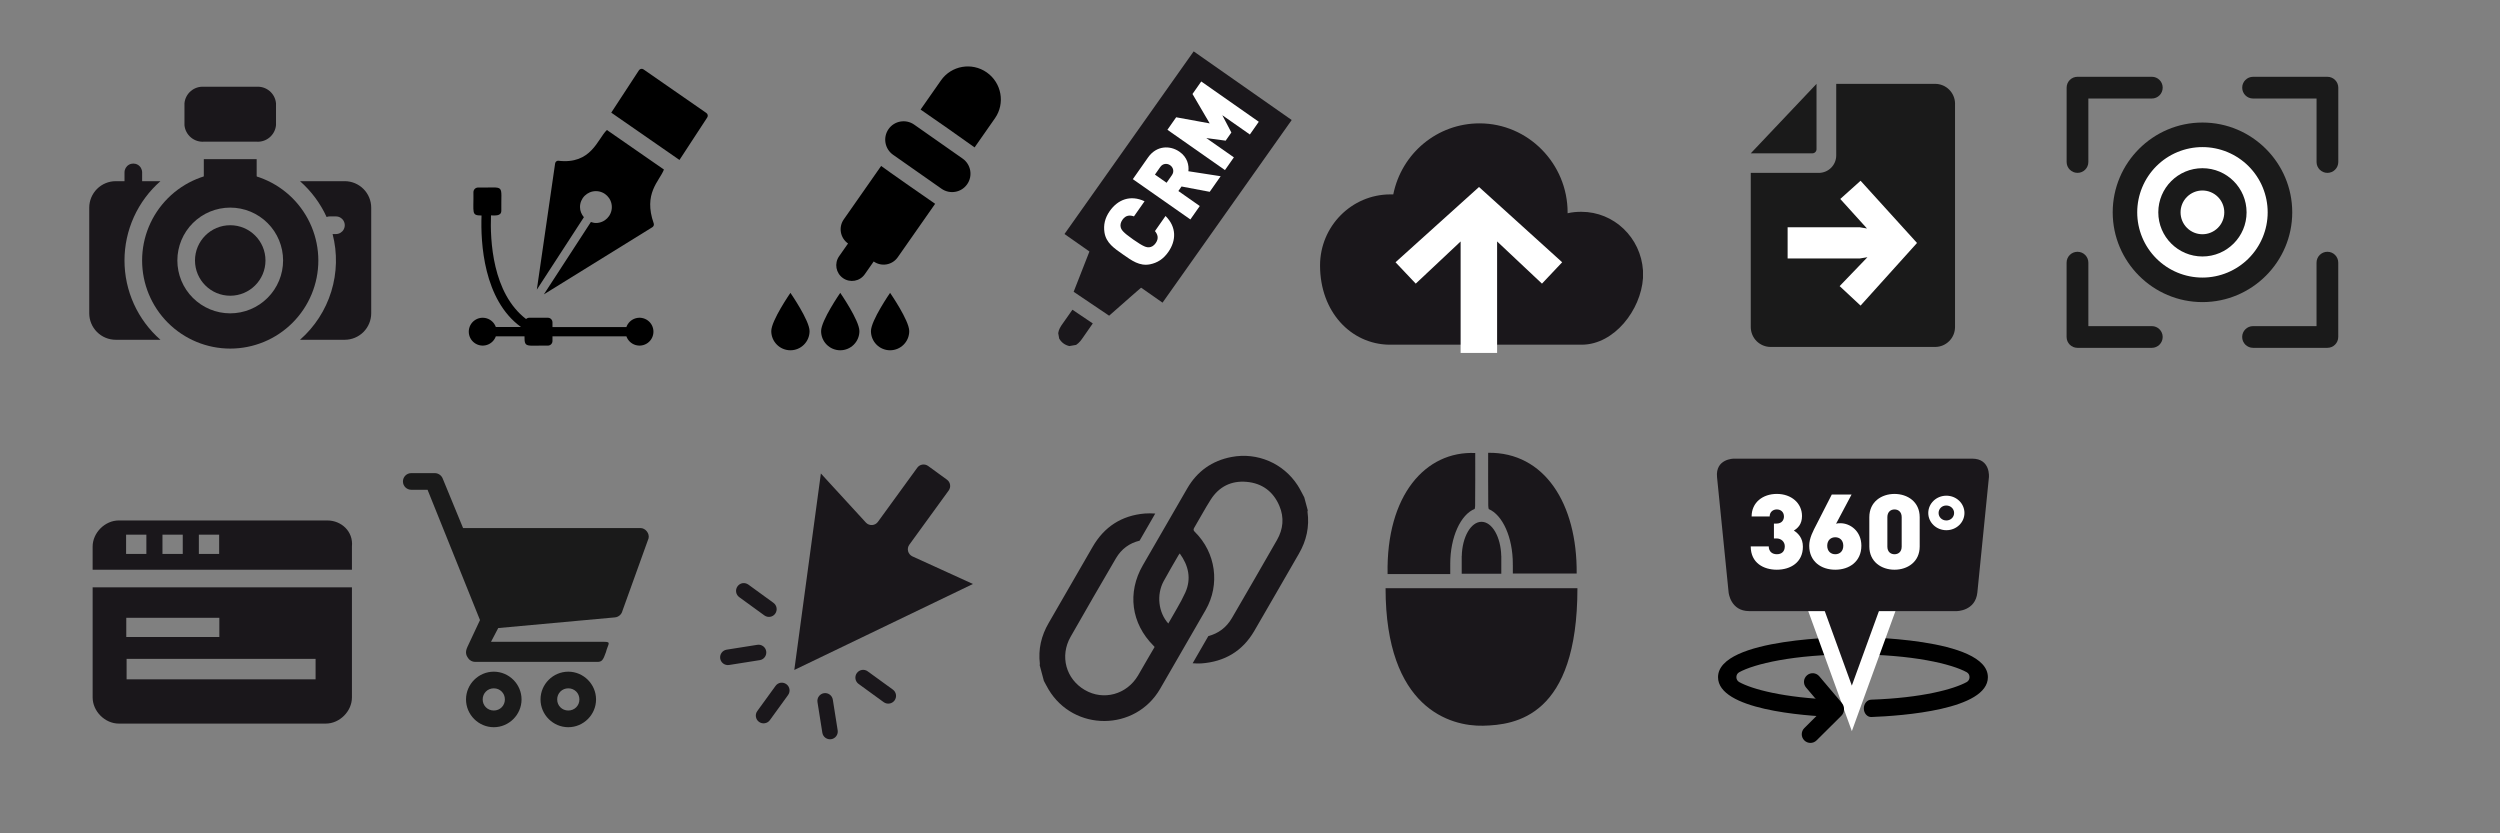
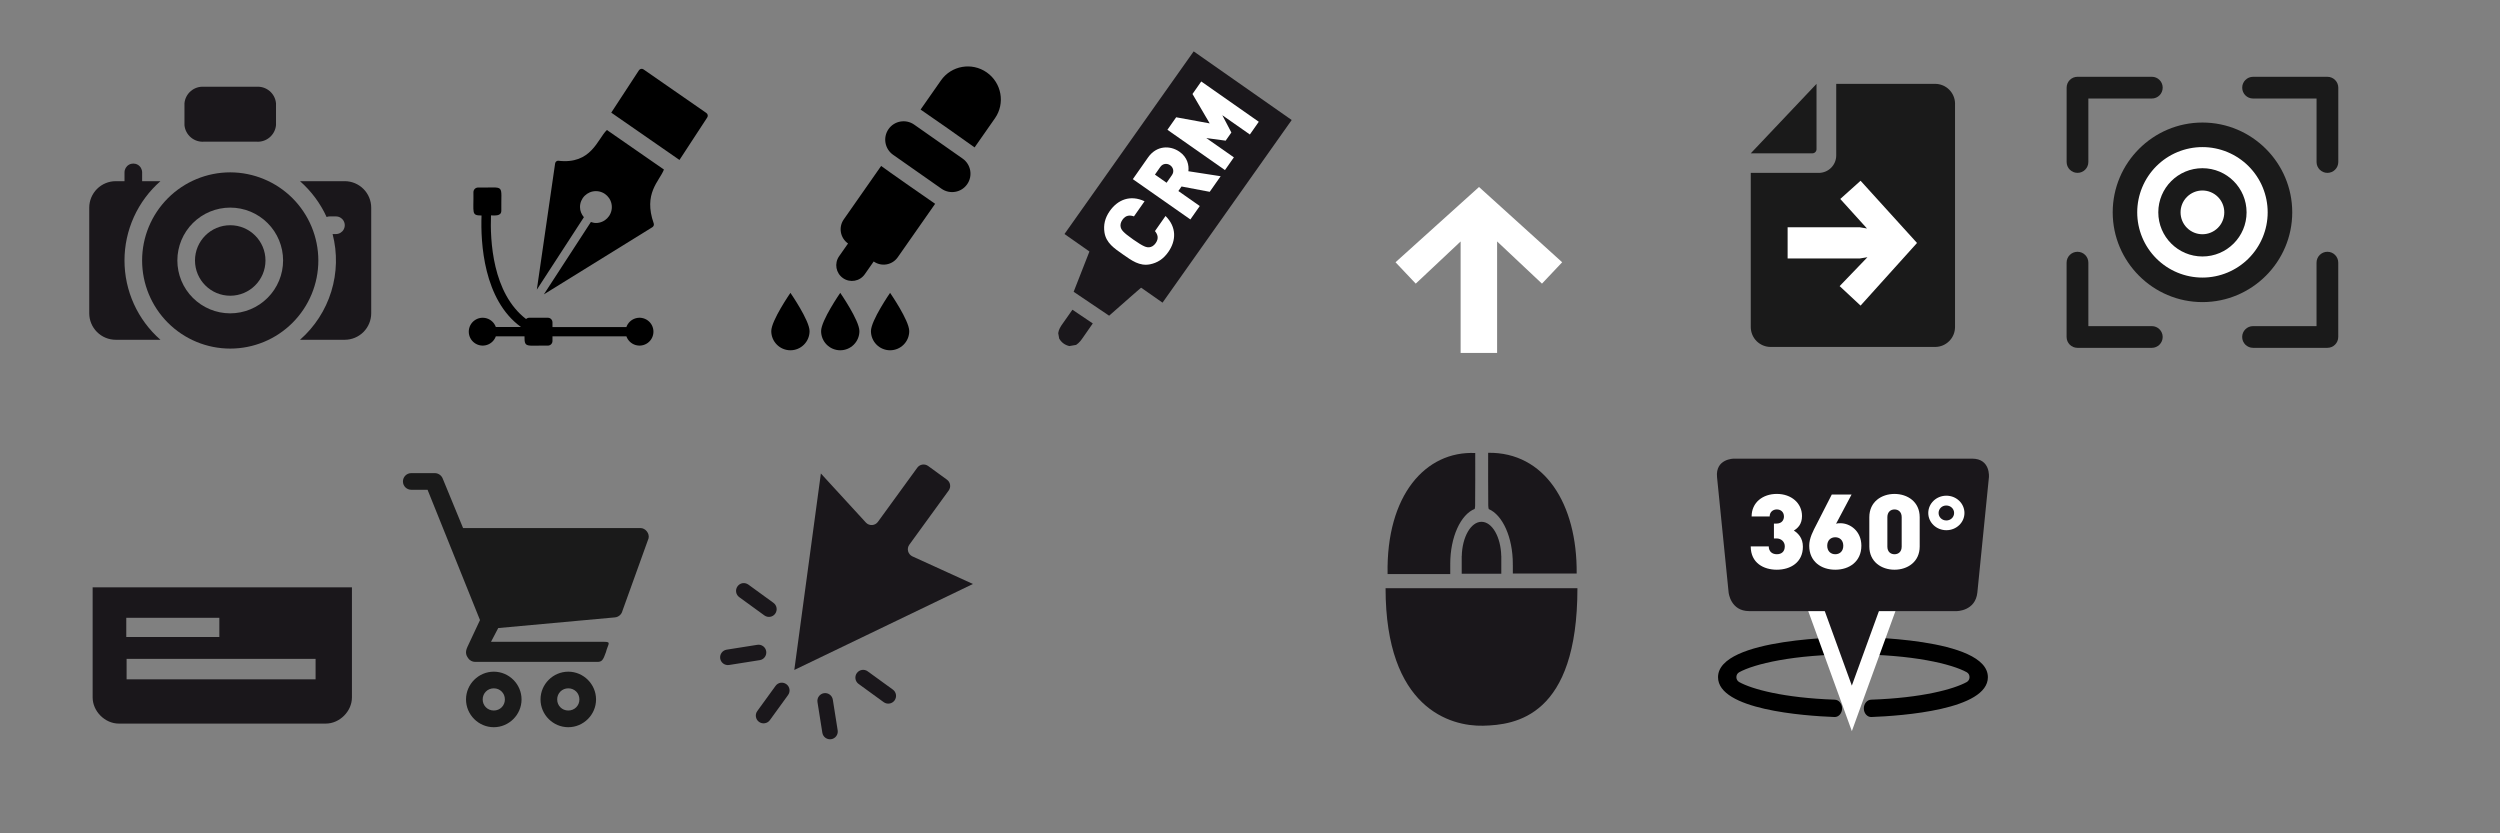
<svg xmlns="http://www.w3.org/2000/svg" version="1.1" id="Ebene_1" x="0px" y="0px" width="270px" height="90px" viewBox="0 0 270 90" xml:space="preserve">
  <rect x="0" y="0" width="270" height="90" fill="#808080" stroke="none" />
  <g>
    <g>
      <path fill="#1A171B" d="M13.674,71.158h20.41v2.211H13.673L13.674,71.158L13.674,71.158z M13.637,66.721h10.052v2.076H13.637 V66.721z M10.005,75.323c0,1.497,1.33,2.825,2.825,2.825h22.354c1.496,0,2.825-1.328,2.825-2.825V63.435H10.005V75.323z" />
-       <path fill="#1A171B" d="M23.668,59.825h-2.191v-2.081h2.191V59.825z M19.737,59.825h-2.191v-2.081h2.191V59.825L19.737,59.825z M15.808,59.825h-2.19v-2.081h2.19V59.825z M35.35,56.209H12.83c-1.496,0-2.826,1.332-2.826,2.825v2.495h28.005v-2.495 C38.175,57.375,36.846,56.209,35.35,56.209" />
      <path fill="#1A171B" d="M83.145,77.777c-0.271,0.373-0.797,0.456-1.172,0.186c-0.373-0.271-0.458-0.799-0.184-1.172l1.971-2.715 c0.136-0.188,0.333-0.304,0.545-0.339c0.211-0.028,0.436,0.019,0.623,0.155c0.373,0.271,0.458,0.795,0.185,1.17L83.145,77.777z" />
      <path fill="#1A171B" d="M93.09,72.353c0.212-0.035,0.436,0.015,0.622,0.151l2.716,1.971c0.374,0.271,0.457,0.797,0.185,1.172 c-0.272,0.374-0.797,0.457-1.172,0.188l-2.715-1.972c-0.374-0.272-0.457-0.798-0.186-1.173 C92.681,72.498,92.88,72.387,93.09,72.353" />
      <path fill="#1A171B" d="M82.553,66.465l-2.715-1.973c-0.373-0.271-0.456-0.797-0.184-1.169c0.135-0.19,0.333-0.305,0.544-0.34 c0.21-0.031,0.436,0.019,0.623,0.151l2.714,1.973c0.373,0.273,0.458,0.798,0.185,1.173C83.452,66.656,82.927,66.738,82.553,66.465 " />
      <path fill="#1A171B" d="M82.75,70.334c0.073,0.459-0.241,0.893-0.697,0.961l-3.312,0.524c-0.455,0.071-0.887-0.241-0.958-0.696 c-0.072-0.457,0.241-0.888,0.696-0.959l3.313-0.525C82.251,69.566,82.678,69.881,82.75,70.334" />
-       <path fill="#1A171B" d="M90.469,78.875c0.073,0.457-0.241,0.887-0.698,0.959c-0.456,0.07-0.886-0.24-0.958-0.697l-0.525-3.312 c-0.072-0.456,0.242-0.889,0.698-0.961c0.454-0.073,0.887,0.243,0.959,0.699L90.469,78.875z" />
+       <path fill="#1A171B" d="M90.469,78.875c0.073,0.457-0.241,0.887-0.698,0.959c-0.456,0.07-0.886-0.24-0.958-0.697l-0.525-3.312 c-0.072-0.456,0.242-0.889,0.698-0.961c0.454-0.073,0.887,0.243,0.959,0.699z" />
      <path fill="#1A171B" d="M98.205,58.83c-0.146,0.199-0.194,0.459-0.131,0.702c0.065,0.244,0.231,0.443,0.461,0.554l6.543,2.984 l-19.293,9.286l2.87-21.22l4.864,5.302c0.168,0.185,0.414,0.28,0.666,0.266c0.249-0.013,0.482-0.139,0.629-0.344l4.252-5.849 c0.271-0.373,0.797-0.458,1.171-0.187l2.033,1.479c0.184,0.133,0.302,0.326,0.338,0.546c0.036,0.222-0.018,0.444-0.151,0.627 L98.205,58.83z" />
      <path fill="#1A1A1A" d="M61.375,74.34c0.674,0,1.201,0.522,1.201,1.199c0,0.674-0.526,1.197-1.201,1.197 c-0.673,0-1.199-0.523-1.199-1.197C60.176,74.863,60.702,74.34,61.375,74.34 M53.329,74.34c0.673,0,1.199,0.522,1.199,1.199 c0,0.674-0.526,1.197-1.199,1.197c-0.673,0-1.199-0.527-1.199-1.197C52.13,74.867,52.656,74.34,53.329,74.34 M61.375,72.541 c-1.646,0-2.999,1.354-2.999,2.998c0,1.646,1.353,3,2.999,3s2.999-1.354,2.999-3C64.373,73.896,63.021,72.541,61.375,72.541 M53.329,72.541c-1.646,0-2.999,1.354-2.999,2.998c0,1.646,1.353,3,2.999,3s2.999-1.354,2.999-3 C56.328,73.896,54.976,72.541,53.329,72.541" />
      <path fill="#1A1A1A" d="M70.048,58.129c0.117-0.525-0.342-1.102-0.881-1.1H50.011l-2.209-5.37 c-0.134-0.326-0.479-0.561-0.835-0.561h-2.551c-0.497,0-0.899,0.402-0.899,0.899s0.402,0.898,0.899,0.898h1.76 c1.488,3.688,4.185,10.38,5.663,14.072l-1.36,2.904c-0.302,0.646-0.081,0.969,0.083,1.215c0.164,0.244,0.455,0.398,0.751,0.398 h13.209c0.475,0,0.622-0.195,0.914-1.038c0.22-0.879,0.622-1.129-0.146-1.129H53.029l0.779-1.487l12.605-1.152 c0.379-0.029,0.721-0.323,0.806-0.693L70.048,58.129z" />
      <path fill="#1A1A1A" d="M224.372,18.669c0.646,0,1.17-0.525,1.17-1.173V10.64h6.857c0.646,0,1.172-0.525,1.172-1.175 c0-0.648-0.523-1.173-1.172-1.173h-8.027c-0.652,0-1.176,0.524-1.176,1.173v8.03C223.196,18.145,223.72,18.669,224.372,18.669z" />
      <path fill="#1A1A1A" d="M251.36,8.294h-8.027c-0.648,0-1.174,0.525-1.174,1.173s0.521,1.174,1.174,1.174h6.855v6.855 c0,0.649,0.525,1.174,1.174,1.174c0.646,0,1.174-0.525,1.174-1.174v-8.03C252.532,8.817,252.007,8.294,251.36,8.294z" />
      <path fill="#1A1A1A" d="M251.36,27.192c-0.646,0-1.174,0.525-1.174,1.173v6.856h-6.854c-0.65,0-1.176,0.524-1.176,1.173 c0,0.65,0.523,1.173,1.176,1.173h8.025c0.646,0,1.174-0.522,1.174-1.173v-8.029C252.532,27.717,252.007,27.192,251.36,27.192z" />
      <path fill="#1A1A1A" d="M232.397,35.221h-6.854v-6.854c0-0.649-0.523-1.174-1.174-1.174s-1.176,0.524-1.176,1.174v8.028 c0,0.648,0.523,1.173,1.176,1.173h8.027c0.646,0,1.174-0.525,1.174-1.173C233.571,35.747,233.046,35.221,232.397,35.221z" />
      <path fill="#1A1A1A" d="M247.562,22.931c0-5.343-4.355-9.697-9.697-9.697s-9.693,4.354-9.693,9.697 c0,5.341,4.354,9.696,9.693,9.696C243.206,32.627,247.562,28.272,247.562,22.931" />
      <path fill="#FFFFFF" d="M242.63,22.932c0,2.632-2.133,4.767-4.766,4.767s-4.768-2.134-4.768-4.767 c0-2.633,2.135-4.766,4.768-4.766S242.63,20.3,242.63,22.932 M244.909,22.933c0-1.869-0.738-3.659-2.061-4.982 c-1.322-1.323-3.115-2.065-4.984-2.065s-3.662,0.743-4.982,2.065c-1.318,1.323-2.062,3.113-2.062,4.982 c0,1.869,0.742,3.662,2.064,4.982c1.32,1.32,3.109,2.063,4.979,2.063c1.871,0,3.66-0.743,4.982-2.063 C244.167,26.593,244.909,24.801,244.909,22.933" />
      <path fill="#FFFFFF" d="M239.532,21.267c0.445,0.442,0.693,1.044,0.691,1.669c0,0.626-0.246,1.228-0.691,1.671 c-0.443,0.443-1.047,0.691-1.672,0.691s-1.227-0.248-1.668-0.691c-0.445-0.443-0.691-1.045-0.691-1.671 c-0.002-0.625,0.246-1.228,0.689-1.669c0.441-0.443,1.045-0.694,1.67-0.694S239.091,20.823,239.532,21.267z" />
      <path fill="#1A1A1A" d="M211.146,11.209c0-0.571-0.229-1.119-0.629-1.522c-0.404-0.404-0.951-0.63-1.523-0.63h-10.682v7.733 c0,0.499-0.199,0.978-0.553,1.331s-0.834,0.552-1.334,0.552h-7.342v16.645c0,0.572,0.227,1.12,0.629,1.523 c0.404,0.403,0.951,0.63,1.521,0.63h17.758c0.572,0,1.119-0.227,1.521-0.63c0.404-0.402,0.631-0.95,0.631-1.523V11.209H211.146z" />
      <path fill="#1A1A1A" d="M196.185,16.108L196.185,16.108V9.057l-1.615,1.707l-5.488,5.796h6.652c0.121,0,0.234-0.047,0.32-0.133 C196.138,16.342,196.185,16.229,196.185,16.108" />
    </g>
    <polygon fill="#FFFFFF" points="207.038,26.24 200.942,19.521 198.749,21.488 201.636,24.678 200.854,24.544 193.063,24.544 193.063,27.915 200.854,27.915 201.683,27.78 198.681,30.9 200.942,33.005 " />
    <g>
-       <path fill="#1A171B" d="M128.011,64c-0.518,1.146-1.207,2.209-1.834,3.338c-1.075-1.188-1.29-3.103-0.51-4.555 c0.519-0.968,1.087-1.908,1.635-2.863c0.024-0.039,0.059-0.076,0.113-0.145C128.376,61.098,128.679,62.52,128.011,64 M141.238,55.117c-0.127-0.468-0.251-0.938-0.377-1.403c-0.241-0.439-0.452-0.897-0.725-1.314 c-1.547-2.377-4.356-3.576-7.13-3.046c-2.103,0.401-3.703,1.536-4.778,3.386c-1.608,2.769-3.203,5.544-4.803,8.313 c-1.7,2.945-1.259,6.269,1.153,8.684c0.034,0.034,0.065,0.074,0.122,0.134c-0.247,0.423-0.498,0.849-0.745,1.272 c-0.35,0.604-0.692,1.211-1.046,1.811c-1.217,2.055-3.726,2.74-5.743,1.569c-2.046-1.188-2.728-3.66-1.543-5.746 c1.613-2.836,3.248-5.657,4.894-8.474c0.591-1.012,1.46-1.645,2.56-1.91l1.689-2.93c-0.388-0.021-0.763-0.035-1.128-0.004 c-2.503,0.215-4.384,1.43-5.64,3.613c-1.577,2.739-3.154,5.479-4.741,8.211c-0.797,1.371-1.143,2.83-0.952,4.41 c0.005,0.049-0.013,0.102-0.019,0.146c0.15,0.565,0.303,1.135,0.454,1.699c0.167,0.307,0.325,0.618,0.503,0.92 c2.726,4.57,9.369,4.543,12.045-0.054c1.649-2.836,3.286-5.68,4.921-8.524c1.583-2.754,1.106-6.203-1.164-8.434 c-0.16-0.154-0.179-0.259-0.065-0.454c0.598-1.005,1.148-2.043,1.776-3.028c0.895-1.406,2.223-2.071,3.876-1.924 c1.674,0.146,2.878,1.037,3.54,2.592c0.537,1.268,0.416,2.513-0.258,3.69c-1.611,2.813-3.232,5.622-4.862,8.421 c-0.595,1.024-1.457,1.666-2.551,1.954l-1.694,2.935c0.323,0.023,0.636,0.037,0.943,0.017c2.498-0.183,4.436-1.317,5.707-3.497 c1.617-2.771,3.208-5.562,4.818-8.34c0.825-1.418,1.162-2.928,0.934-4.559C141.209,55.213,141.229,55.164,141.238,55.117" />
      <path fill="#1A171B" d="M170.362,63.523h-20.721c0,12.973,6.996,14.931,10.52,14.855 C163.687,78.299,170.362,77.397,170.362,63.523 M159.313,54.635c0.021-1.903,0.012-3.812,0.012-5.709 c-5.355-0.241-9.629,4.539-9.465,13.072h6.766v-0.99h0.004c0-0.037-0.004-0.07-0.004-0.104c0-2.909,1.129-5.34,2.643-5.941 C159.298,54.851,159.312,54.736,159.313,54.635 M160.003,56.355c-1.15,0-2.084,1.643-2.131,3.691h-0.008v1.918h4.277v-1.918 h-0.006C162.089,57.996,161.153,56.355,160.003,56.355 M163.386,61.944h6.895c0.07-7.562-3.49-13.129-9.561-13.042 c0,1.899-0.008,3.806,0.012,5.711c0.002,0.111,0.021,0.242,0.049,0.366c1.492,0.633,2.604,3.041,2.604,5.924 c0,0.033-0.004,0.067-0.004,0.104h0.006V61.944L163.386,61.944z" />
    </g>
    <polygon fill="#1A171B" points="128.917,5.548 114.964,25.274 125.553,32.687 139.503,12.962 " />
    <g>
      <path fill="#1A171B" d="M114.773,34.944c-0.229,0.317-0.434,0.64-0.486,1.037c0.036,0.195,0.069,0.39,0.104,0.585 c0.249,0.427,0.616,0.697,1.098,0.81c0.242-0.042,0.486-0.086,0.73-0.128c0.349-0.22,0.576-0.551,0.804-0.885 c0.329-0.482,0.665-0.955,0.997-1.432l-2.198-1.481C115.471,33.955,115.129,34.453,114.773,34.944 M137,14.175 c-2.757-1.926-5.513-3.853-8.27-5.778c-0.047-0.033-0.09-0.07-0.137-0.104c-0.065,0.011-0.13,0.022-0.195,0.034 c-1.121,1.599-2.243,3.198-3.365,4.799c-1.361,1.944-2.725,3.889-4.083,5.835c-0.111,0.16-0.207,0.338-0.279,0.52 c-1.618,4.082-3.103,7.948-4.717,12.032l3.83,2.583c3.284-2.909,6.438-5.601,9.721-8.513c0.115-0.103,0.222-0.222,0.31-0.348 c2.434-3.469,4.862-6.94,7.289-10.412C137.354,14.47,137.346,14.417,137,14.175" />
    </g>
    <g>
      <path fill="#FFFFFF" d="M126.175,27.219c-0.533,0.761-1.182,1.167-1.968,1.326c-1.136,0.228-1.989-0.411-2.925-1.065 c-0.934-0.654-1.825-1.237-2-2.383c-0.12-0.793,0.04-1.542,0.571-2.304c0.868-1.237,2.223-1.778,3.76-1.057l-1.145,1.633 c-0.419-0.144-0.875-0.161-1.246,0.37c-0.207,0.294-0.248,0.593-0.183,0.815c0.08,0.275,0.228,0.53,1.363,1.323 c1.135,0.794,1.424,0.847,1.709,0.829c0.233-0.015,0.501-0.156,0.704-0.45c0.373-0.532,0.199-0.952-0.08-1.299l1.143-1.632 C127.086,24.525,127.04,25.982,126.175,27.219z" />
    </g>
    <g>
      <path fill="#FFFFFF" d="M130.65,20.716l-3.044-0.575l-0.342,0.489l2.312,1.621l-1.016,1.45l-6.214-4.352l1.64-2.34 c0.916-1.312,2.387-1.331,3.408-0.615c0.848,0.592,1.032,1.462,0.951,2.099l3.486,0.539L130.65,20.716z M125.309,18.036 l-0.575,0.822l1.257,0.88l0.575-0.822c0.279-0.397,0.134-0.844-0.189-1.07C126.054,17.619,125.585,17.637,125.309,18.036z" />
    </g>
    <g>
      <g>
        <path fill="#FFFFFF" d="M134.986,14.526l-2.978-2.084l0.98,1.869l-0.616,0.881l-2.092-0.282l2.979,2.084l-0.963,1.375 l-6.215-4.352l0.946-1.351l3.621,0.661l-1.859-3.176l0.947-1.352l6.213,4.352L134.986,14.526z" />
      </g>
-       <path fill="#1A171B" d="M177.444,30.038v-0.822c-0.238-3.562-3.135-6.341-6.656-6.341c-0.51,0-0.979,0.038-1.486,0.156v-0.079 c0-5.286-4.266-9.629-9.512-9.629c-4.541,0-8.415,3.209-9.317,7.672h-0.312c-4.189,0-7.596,3.446-7.596,7.673 c0,5.009,3.326,8.482,7.438,8.559h20.865C174.351,37.19,177.208,33.484,177.444,30.038" />
    </g>
    <polygon fill="#FFFFFF" points="168.714,28.324 159.733,20.195 150.716,28.324 152.901,30.633 157.747,26.078 157.747,38.119 161.687,38.119 161.687,26.074 166.532,30.633 " />
    <g>
      <path fill="#1A171B" d="M13.445,28.132c0,1.622,0.346,3.225,1.016,4.701c0.669,1.477,1.647,2.794,2.867,3.863h-4.834 c-0.757-0.001-1.482-0.304-2.017-0.838c-0.535-0.535-0.837-1.259-0.839-2.016v-11.42c0.002-0.757,0.305-1.481,0.839-2.017 c0.535-0.534,1.259-0.836,2.017-0.838h4.834c-1.22,1.068-2.197,2.386-2.867,3.862C13.792,24.906,13.445,26.51,13.445,28.132" />
      <path fill="#1A171B" d="M40.091,22.422v11.42c-0.003,0.757-0.303,1.481-0.839,2.016c-0.535,0.535-1.259,0.835-2.015,0.838h-4.836 c1.585-1.392,2.755-3.195,3.376-5.211c0.622-2.017,0.673-4.166,0.144-6.207h0.362c0.34,0,0.654-0.183,0.824-0.477 s0.17-0.657,0-0.951c-0.17-0.294-0.484-0.477-0.824-0.477h-0.684c-0.113-0.001-0.222,0.021-0.324,0.067 c-0.675-1.478-1.655-2.798-2.874-3.873h4.835c0.755,0.001,1.48,0.304,2.015,0.838C39.788,20.941,40.088,21.665,40.091,22.422z" />
      <path fill="#1A171B" d="M28.672,28.132c0,2.101-1.705,3.807-3.807,3.807s-3.806-1.706-3.806-3.807 c0-2.103,1.704-3.808,3.806-3.808S28.672,26.029,28.672,28.132" />
      <path fill="#1A171B" d="M24.865,33.841c-1.515,0-2.967-0.603-4.037-1.673c-1.072-1.07-1.673-2.523-1.673-4.037 c0-1.515,0.602-2.967,1.673-4.038c1.07-1.07,2.522-1.671,4.037-1.671c1.514,0,2.966,0.601,4.036,1.671 c1.072,1.07,1.673,2.523,1.673,4.038c-0.001,1.514-0.603,2.967-1.674,4.036C27.83,33.238,26.379,33.839,24.865,33.841 M24.865,18.614c-2.523,0-4.944,1.004-6.729,2.788s-2.788,4.204-2.788,6.729c0,2.523,1.002,4.943,2.788,6.729 c1.784,1.784,4.205,2.788,6.729,2.788s4.945-1.003,6.728-2.788c1.786-1.786,2.788-4.206,2.788-6.729 c-0.003-2.523-1.009-4.941-2.791-6.726C29.806,19.625,27.387,18.619,24.865,18.614z" />
      <path fill="#1A171B" d="M14.398,21.47c-0.251,0-0.495-0.101-0.672-0.279c-0.178-0.177-0.279-0.42-0.279-0.672v-1.903 c0-0.34,0.18-0.654,0.475-0.824c0.295-0.17,0.659-0.17,0.953,0c0.295,0.17,0.475,0.484,0.475,0.824v1.903 c0,0.251-0.1,0.495-0.279,0.672C14.89,21.37,14.648,21.47,14.398,21.47" />
    </g>
-     <rect x="22.011" y="17.188" fill="#1A171B" width="5.709" height="3.989" />
    <g>
      <path fill="#1A171B" d="M27.689,9.37h-5.648c-0.516-0.04-1.027,0.124-1.424,0.457c-0.395,0.332-0.646,0.806-0.695,1.322v2.373 c0.049,0.515,0.3,0.991,0.697,1.323c0.395,0.333,0.906,0.497,1.422,0.456h5.648c0.517,0.041,1.027-0.123,1.423-0.457 c0.396-0.333,0.647-0.808,0.696-1.323v-2.372c-0.049-0.516-0.299-0.99-0.696-1.322C28.716,9.494,28.206,9.33,27.689,9.37" />
      <path d="M67.65,35.32h-7.983v-0.502c0-0.133-0.052-0.261-0.146-0.355c-0.094-0.095-0.222-0.147-0.355-0.147h-2.008 c-0.128,0-0.25,0.051-0.344,0.138c-3.643-2.788-3.89-8.513-3.787-11.19c0.402-0.005,1.106,0.113,1.116-0.5 c-0.047-3.007,0.491-2.463-2.511-2.511c-0.133,0-0.261,0.053-0.355,0.147c-0.094,0.094-0.147,0.222-0.147,0.354 c0.036,2.264-0.261,2.515,0.876,2.521c-0.112,2.925,0.211,9.12,4.265,12.044H53.55c-0.159-0.449-0.522-0.796-0.979-0.936 c-0.456-0.14-0.951-0.054-1.333,0.229c-0.385,0.283-0.61,0.732-0.61,1.208c0,0.477,0.225,0.926,0.61,1.21 c0.382,0.284,0.877,0.368,1.333,0.23c0.456-0.139,0.819-0.487,0.979-0.937h3.097c-0.009,1.279,0.178,0.969,2.52,1.004 c0.133,0,0.261-0.052,0.355-0.147c0.094-0.095,0.146-0.22,0.146-0.353v-0.504h7.983c0.159,0.45,0.521,0.796,0.978,0.937 c0.457,0.138,0.951,0.054,1.334-0.23c0.384-0.284,0.609-0.732,0.609-1.21c0-0.477-0.225-0.925-0.609-1.208 c-0.383-0.283-0.877-0.37-1.335-0.229C68.172,34.524,67.809,34.87,67.65,35.32z" />
      <path d="M103.96,17.125l-5.227-3.665c-0.903-0.632-2.144-0.416-2.771,0.484c-0.629,0.9-0.409,2.142,0.493,2.774l5.227,3.665 c0.902,0.633,2.143,0.416,2.771-0.484C105.084,19,104.864,17.758,103.96,17.125" />
      <path d="M95.163,17.922l-4.038,5.775c-0.59,0.844-0.382,2.008,0.463,2.6l-0.967,1.383c-0.535,0.763-0.347,1.817,0.419,2.354 c0.765,0.538,1.818,0.352,2.352-0.411l0.967-1.383c0.845,0.593,2.007,0.39,2.597-0.455l4.039-5.774 C100.884,21.96,95.247,18.008,95.163,17.922" />
      <path d="M106.571,7.822c-1.609-1.129-3.826-0.742-4.949,0.865l-2.199,3.145c0.111,0.051,5.746,4.002,5.832,4.089l2.199-3.146 C108.576,11.17,108.181,8.952,106.571,7.822z" />
      <path d="M92.816,35.76c0-1.143-2.069-4.131-2.069-4.131s-2.068,2.989-2.068,4.131s0.926,2.07,2.068,2.07 C91.889,37.829,92.816,36.902,92.816,35.76" />
      <path d="M98.198,35.76c0-1.143-2.068-4.131-2.068-4.131s-2.068,2.989-2.068,4.131s0.926,2.07,2.068,2.07 C97.272,37.829,98.198,36.902,98.198,35.76" />
      <path d="M87.433,35.76c0-1.143-2.067-4.131-2.067-4.131s-2.069,2.989-2.069,4.131s0.925,2.07,2.069,2.07 C86.508,37.829,87.433,36.902,87.433,35.76" />
      <path d="M65.546,14.04c-1.01,0.951-1.667,3.762-5.278,3.317c-0.165,0.013-0.299,0.14-0.317,0.308l-1.974,13.619l5.083-7.825 c-0.252-0.3-0.421-0.674-0.421-1.096c0-0.95,0.769-1.72,1.719-1.72c0.95-0.001,1.72,0.77,1.72,1.72c0,0.949-0.77,1.72-1.72,1.72 c-0.192,0-0.368-0.052-0.541-0.109l-5.079,7.817l11.706-7.247c0.143-0.084,0.208-0.251,0.16-0.407 c-1.147-3.257,0.597-4.543,1.101-5.826L65.546,14.04z M76.288,12.203l-6.787-4.708c-0.159-0.11-0.38-0.071-0.49,0.088 l-2.996,4.582l7.367,5.11l2.995-4.581C76.487,12.534,76.45,12.315,76.288,12.203" />
      <path d="M201.294,76.527c-0.008-0.521,0.348-0.947,0.789-0.962c5.523-0.192,8.945-1.144,10.322-1.903 c0.404-0.222,0.406-0.836,0.006-1.059c-1.592-0.883-5.848-1.93-12.293-1.93c-6.441,0-10.699,1.047-12.291,1.933 c-0.4,0.222-0.396,0.835,0.006,1.056c1.377,0.766,4.797,1.711,10.324,1.903c0.443,0.017,0.795,0.44,0.789,0.962 c-0.01,0.516-0.375,0.93-0.82,0.911c-3.344-0.127-12.578-0.796-12.578-4.3c0-4.291,13.977-4.34,14.572-4.34 s14.572,0.049,14.572,4.34c0,3.504-9.236,4.173-12.582,4.3C201.669,77.455,201.3,77.043,201.294,76.527z" />
    </g>
    <polygon fill="#1A171B" points="199.21,74.334 194.591,61.616 194.179,60.49 195.378,60.49 204.618,60.49 205.815,60.49 205.409,61.616 200.786,74.334 199.999,76.504 " />
    <polygon fill="none" stroke="#FFFFFF" stroke-width="1.678" stroke-miterlimit="10" points="199.21,74.334 194.591,61.616 194.179,60.49 195.378,60.49 204.618,60.49 205.815,60.49 205.409,61.616 200.786,74.334 199.999,76.504 " />
    <g>
      <path fill="#1A171B" d="M187.255,49.533c0,0-2.018,0-1.814,2.011l1.25,12.445c0,0,0.197,2.011,2.223,2.011h22.414 c0,0,2.02,0,2.227-2.011l1.248-12.445c0,0,0.201-2.011-1.818-2.011H187.255z" />
    </g>
    <g>
      <path fill="#FFFFFF" d="M191.894,61.529c-1.404,0-2.816-0.711-2.816-2.521h1.947c0,0.565,0.381,0.849,0.869,0.849 c0.512,0,0.863-0.282,0.863-0.856c0-0.486-0.377-0.85-0.9-0.85h-0.273v-1.604h0.273c0.582,0,0.809-0.396,0.809-0.758 c0-0.512-0.367-0.771-0.77-0.771c-0.404,0-0.773,0.271-0.773,0.76h-1.949c0-1.516,1.211-2.435,2.723-2.435 c1.566,0,2.719,0.997,2.719,2.388c0,0.881-0.451,1.312-0.879,1.568c0.463,0.309,0.975,0.793,0.975,1.754 C194.708,60.738,193.378,61.529,191.894,61.529z" />
      <path fill="#FFFFFF" d="M198.208,61.529c-1.52,0-2.812-0.884-2.812-2.59c0-0.825,0.416-1.584,0.807-2.339l1.629-3.19h2.137 l-1.674,3.155c0.166-0.058,0.344-0.058,0.477-0.058c1.033,0,2.256,0.836,2.256,2.432 C201.024,60.647,199.729,61.529,198.208,61.529z M198.208,58.024c-0.475,0-0.867,0.317-0.867,0.918 c0,0.597,0.395,0.916,0.867,0.916c0.479,0,0.867-0.319,0.867-0.916C199.075,58.342,198.685,58.024,198.208,58.024z" />
      <path fill="#FFFFFF" d="M204.606,61.529c-1.398,0-2.719-0.848-2.719-2.509v-3.167c0-1.661,1.318-2.509,2.719-2.509 c1.402,0,2.721,0.848,2.721,2.509v3.167C207.331,60.682,206.009,61.529,204.606,61.529z M205.382,55.854 c0-0.564-0.357-0.835-0.775-0.835c-0.414,0-0.771,0.271-0.771,0.835v3.179c0,0.565,0.357,0.826,0.771,0.826 c0.416,0,0.775-0.261,0.775-0.826V55.854z" />
    </g>
    <g>
      <path fill="#FFFFFF" d="M210.208,57.262c-1.082,0-1.955-0.832-1.955-1.859c0-1.029,0.873-1.868,1.955-1.868 s1.953,0.839,1.953,1.868C212.161,56.43,211.29,57.262,210.208,57.262z M210.198,54.594c-0.467,0-0.83,0.353-0.83,0.809 c0,0.453,0.371,0.807,0.838,0.807s0.838-0.354,0.838-0.807C211.046,54.947,210.665,54.594,210.198,54.594z" />
    </g>
    <g>
-       <path d="M196.187,79.963l2.672-2.652c0.367-0.365,0.398-0.985,0.066-1.383c-0.676-0.803-1.768-2.092-2.445-2.892 c-0.334-0.395-0.928-0.444-1.32-0.106c-0.395,0.334-0.443,0.928-0.107,1.32l1.326,1.562c0.334,0.395,0.311,1.012-0.059,1.375 l-1.453,1.445c-0.367,0.365-0.371,0.957-0.006,1.324v0.002C195.228,80.325,195.821,80.329,196.187,79.963z" />
-     </g>
+       </g>
  </g>
</svg>